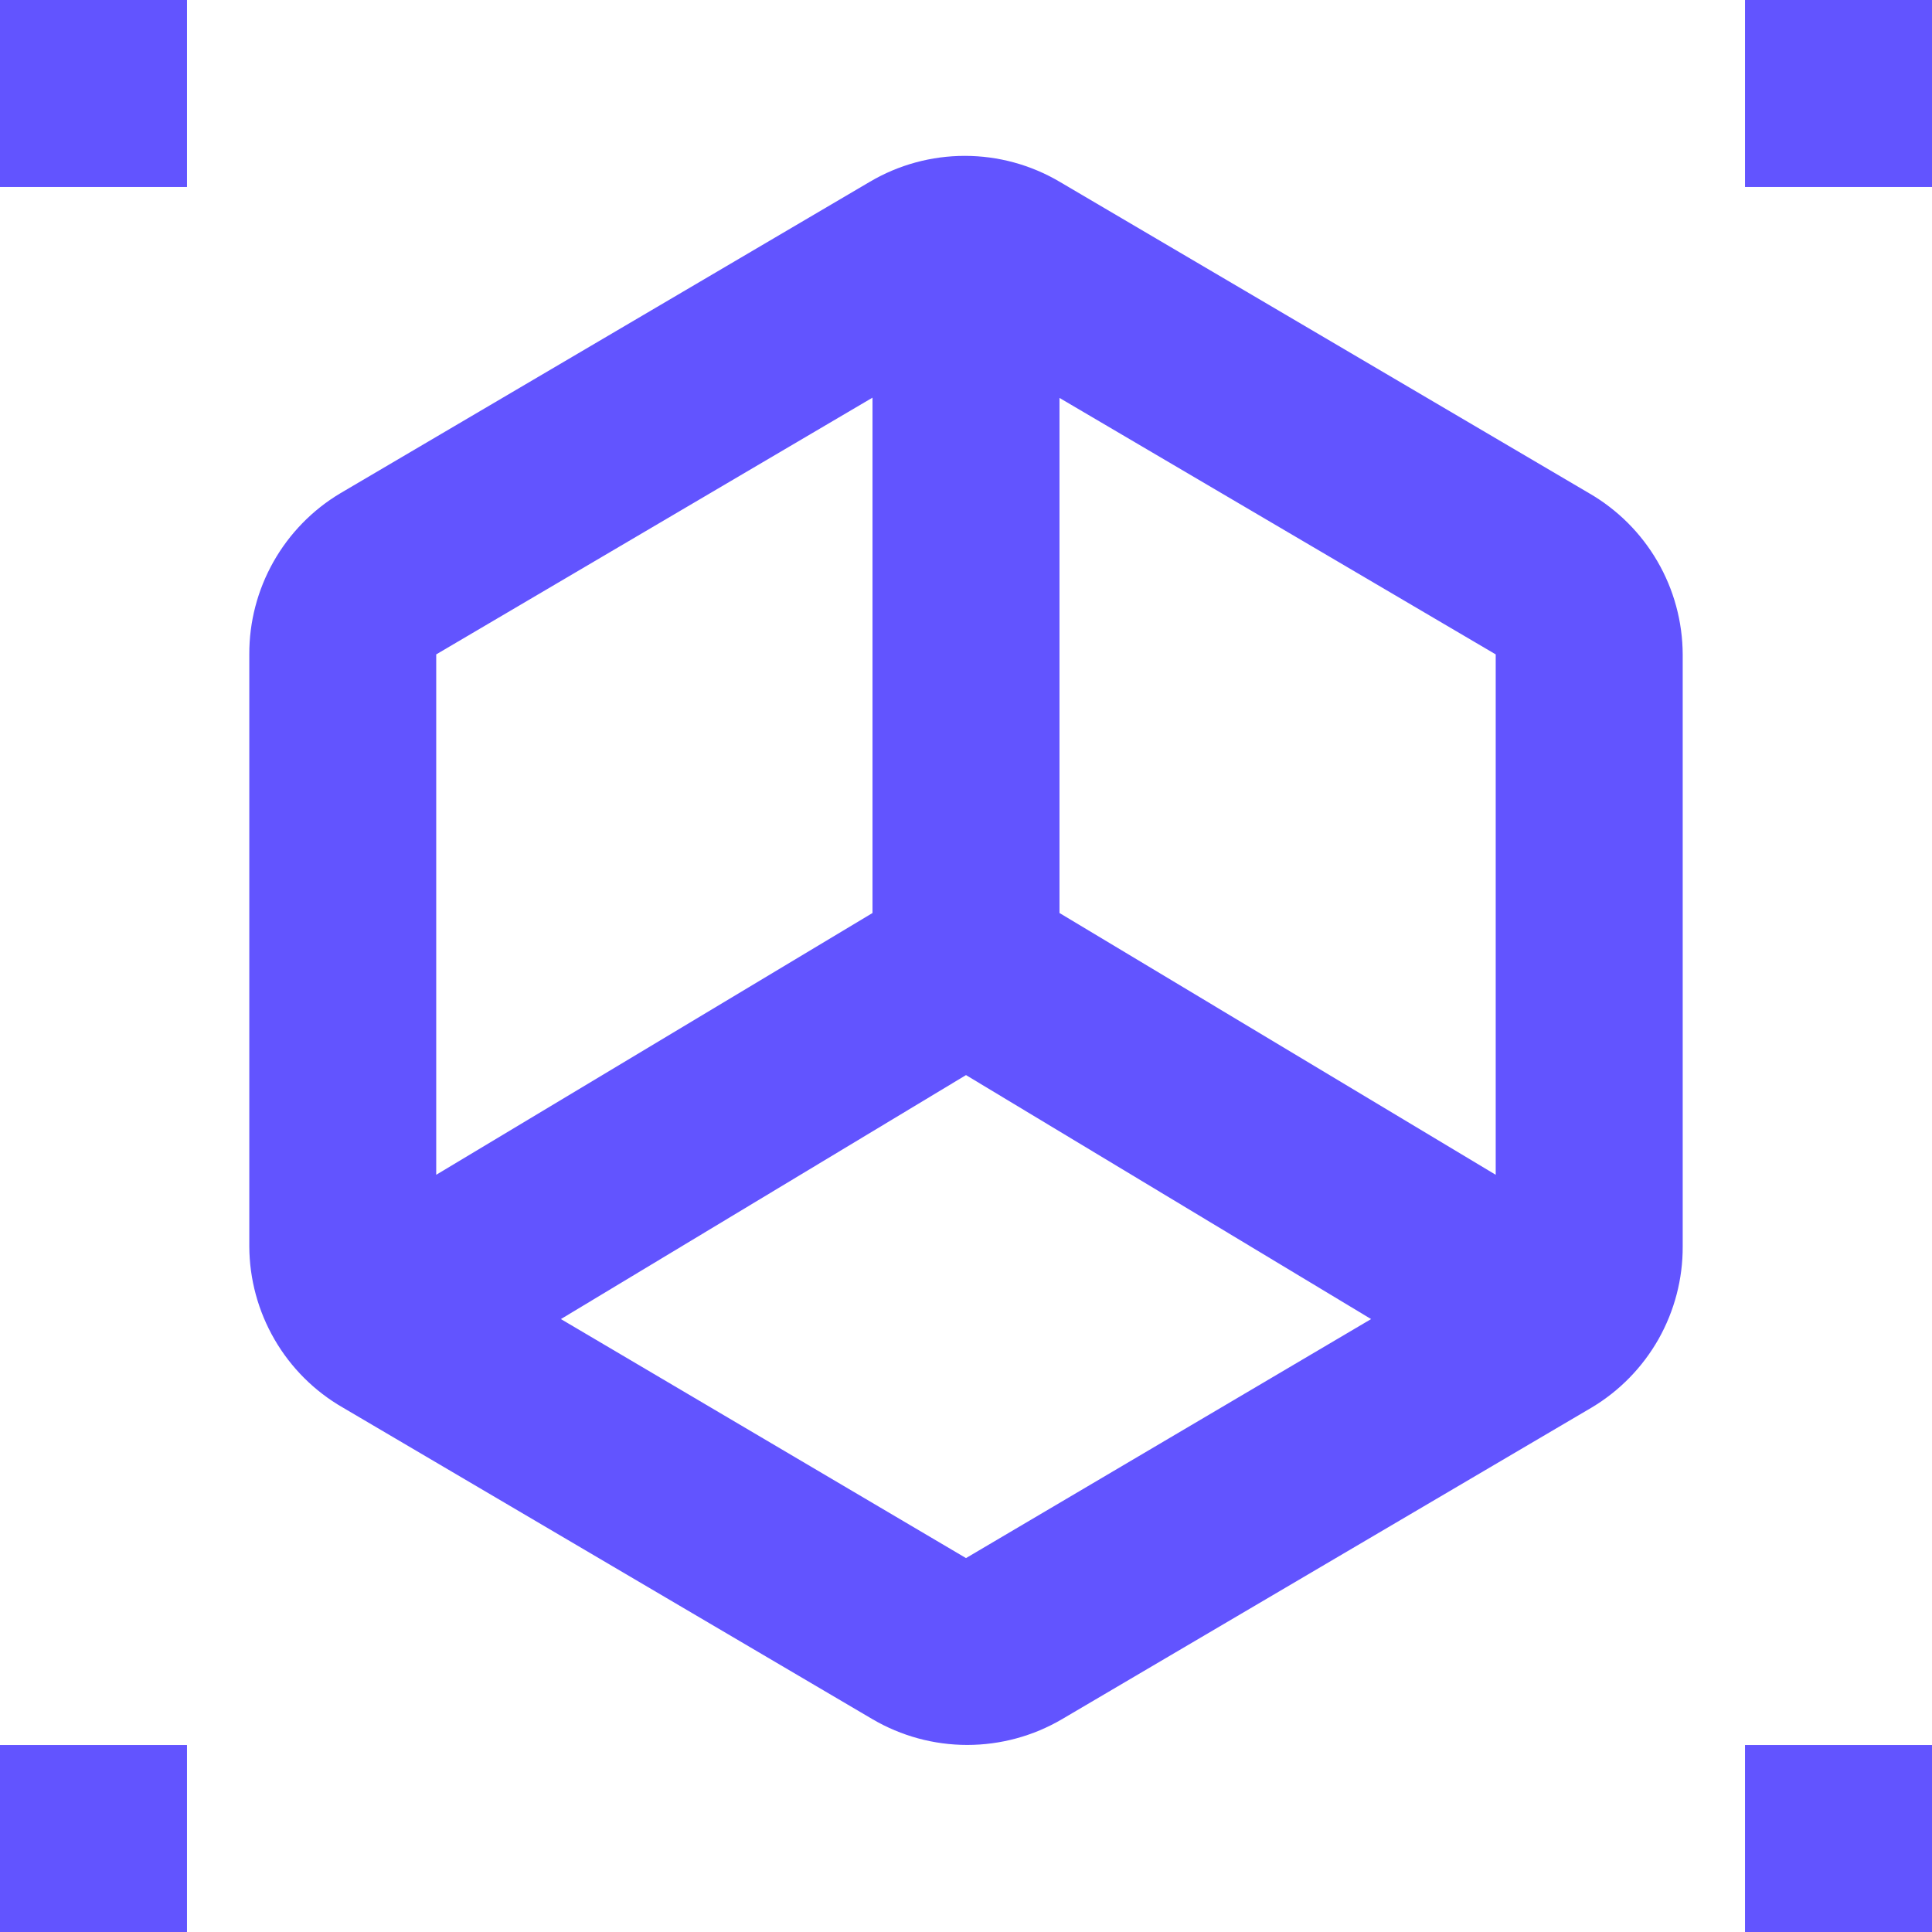
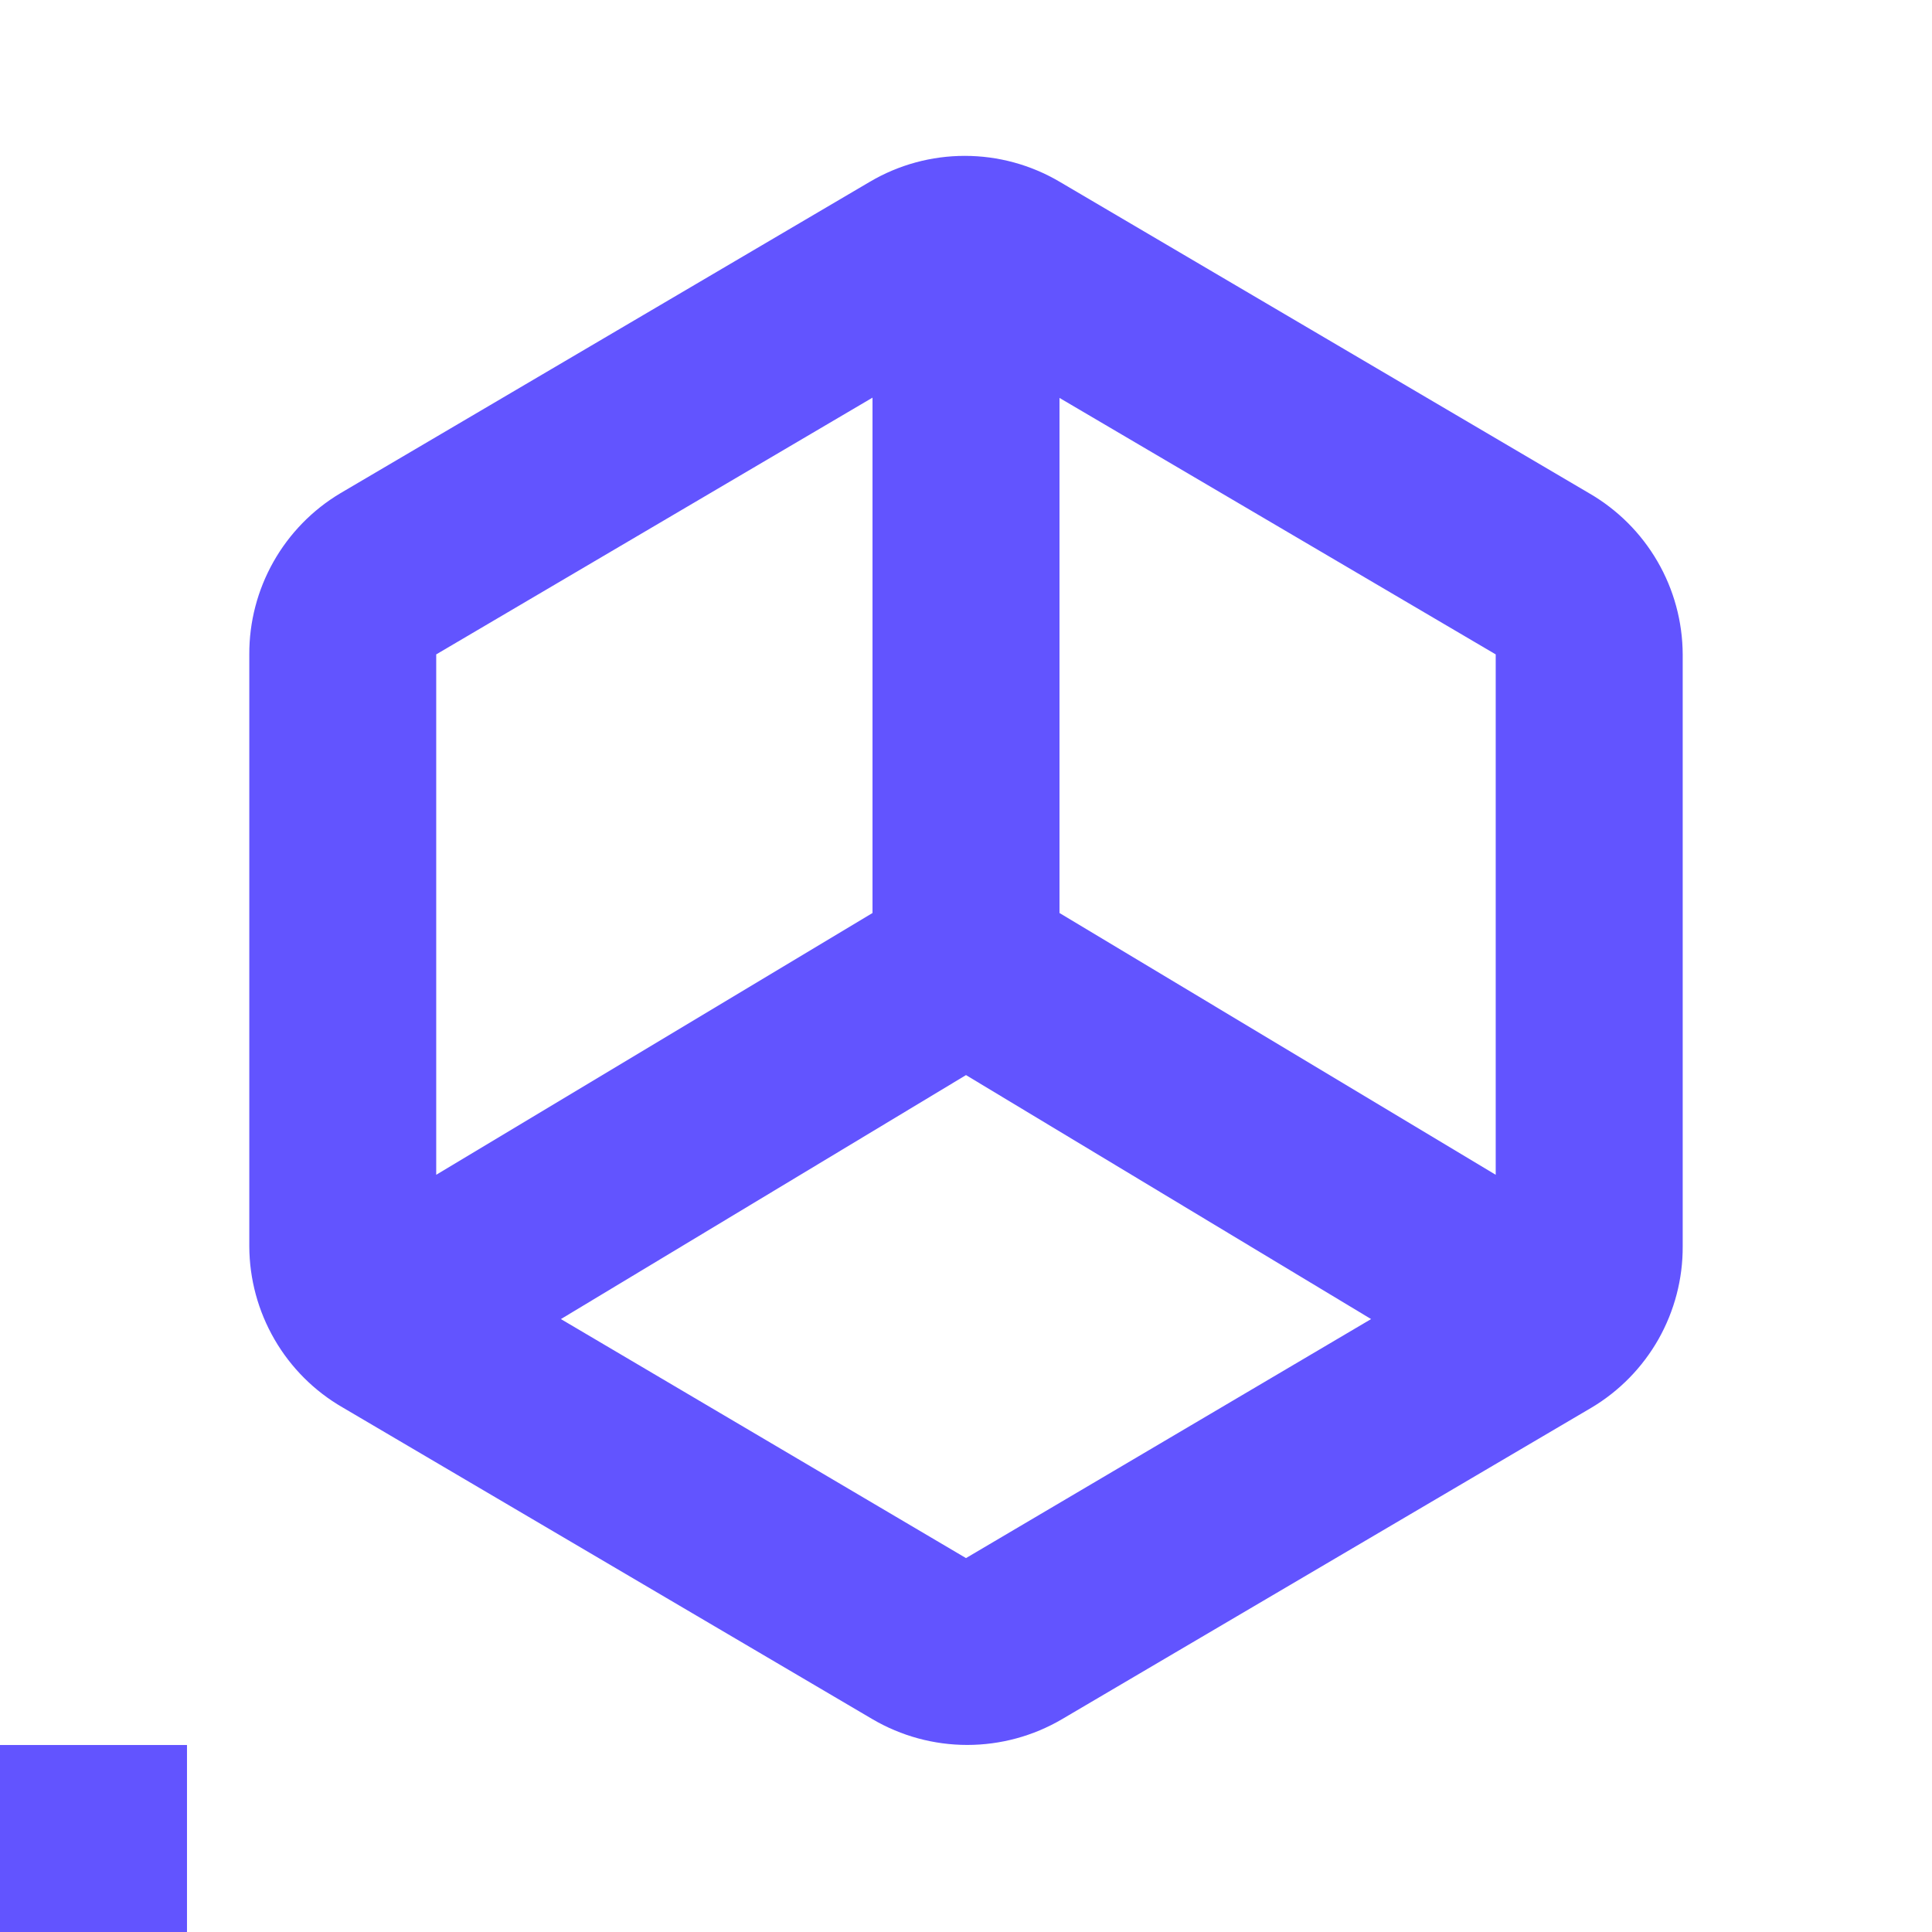
<svg xmlns="http://www.w3.org/2000/svg" width="28" height="28" viewBox="0 0 28 28" fill="none">
-   <path d="M28 25.29H25.29V28H28V25.29Z" fill="#6254FF" />
-   <path d="M28 0H25.29V2.71H28V0Z" fill="#6254FF" />
-   <path d="M2.71 0H0V2.71H2.71V0Z" fill="#6254FF" />
  <path d="M2.71 25.29H0V28H2.71V25.29Z" fill="#6254FF" />
  <path d="M23.032 7.149L15.355 2.633C14.939 2.388 14.465 2.259 13.982 2.259C13.499 2.259 13.025 2.388 12.609 2.633L4.932 7.149C4.528 7.39 4.194 7.733 3.963 8.142C3.732 8.551 3.611 9.014 3.613 9.484V18.064C3.615 18.538 3.741 19.003 3.979 19.413C4.216 19.822 4.557 20.163 4.968 20.399L12.645 24.916C13.061 25.16 13.535 25.289 14.018 25.289C14.501 25.289 14.975 25.16 15.391 24.916L23.068 20.399C23.472 20.158 23.805 19.816 24.037 19.407C24.268 18.997 24.389 18.535 24.387 18.064V9.484C24.385 9.01 24.259 8.545 24.021 8.136C23.783 7.726 23.442 7.386 23.032 7.149ZM21.677 9.484V17.026L15.355 13.232V5.767L21.677 9.484ZM12.645 5.763V13.232L6.322 17.026V9.484L12.645 5.763ZM14 22.581L8.129 19.117L14 15.581L19.871 19.117L14 22.581Z" fill="#6254FF" />
</svg>